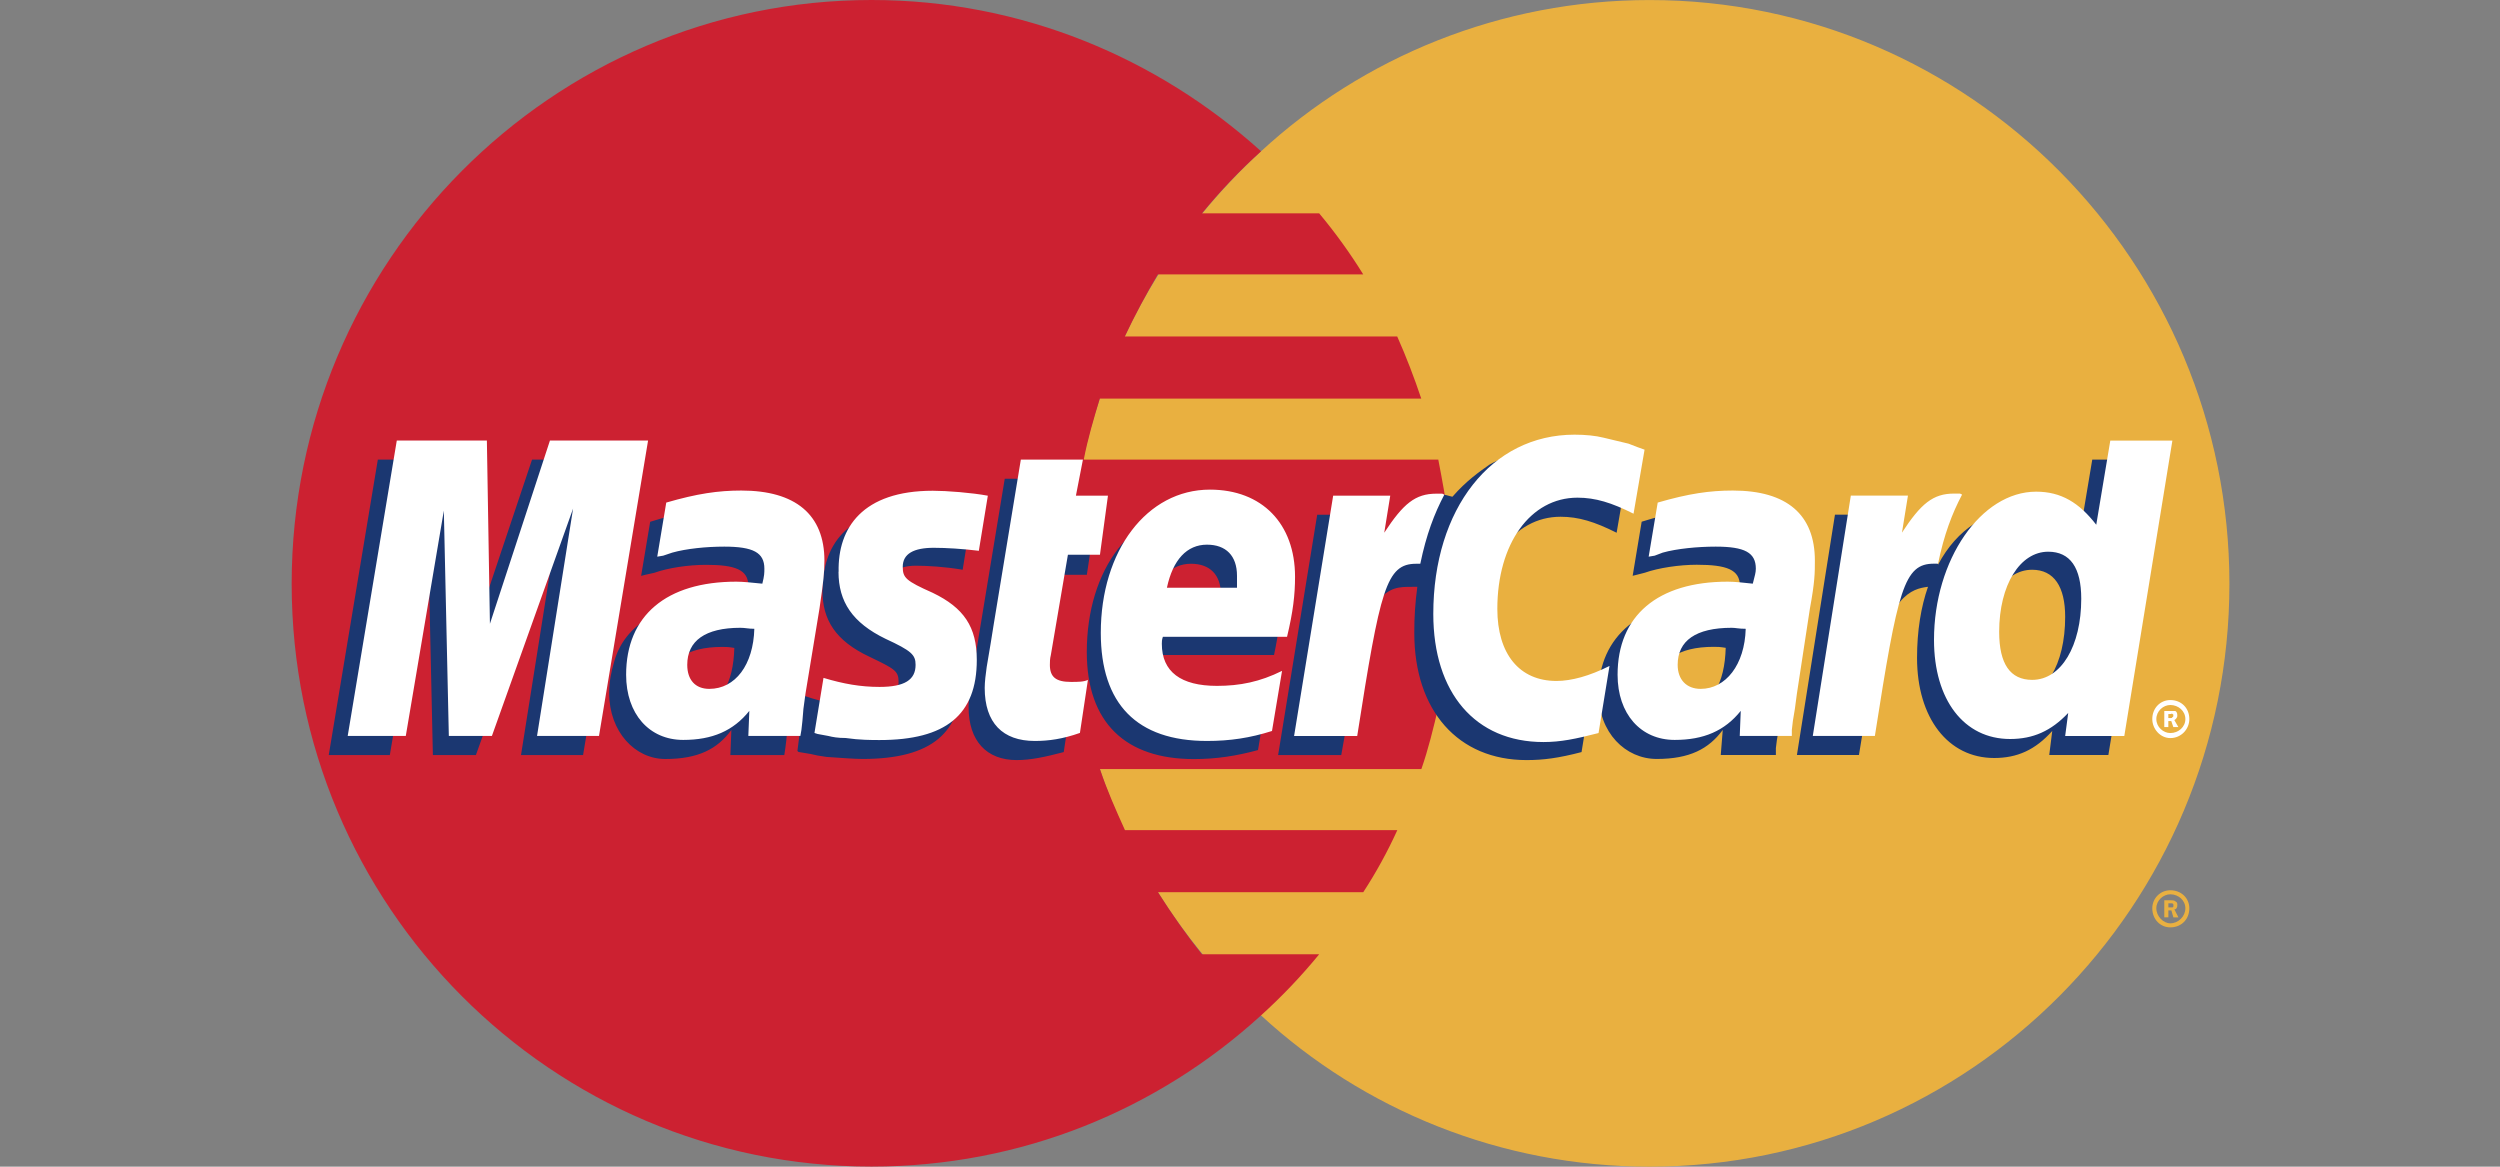
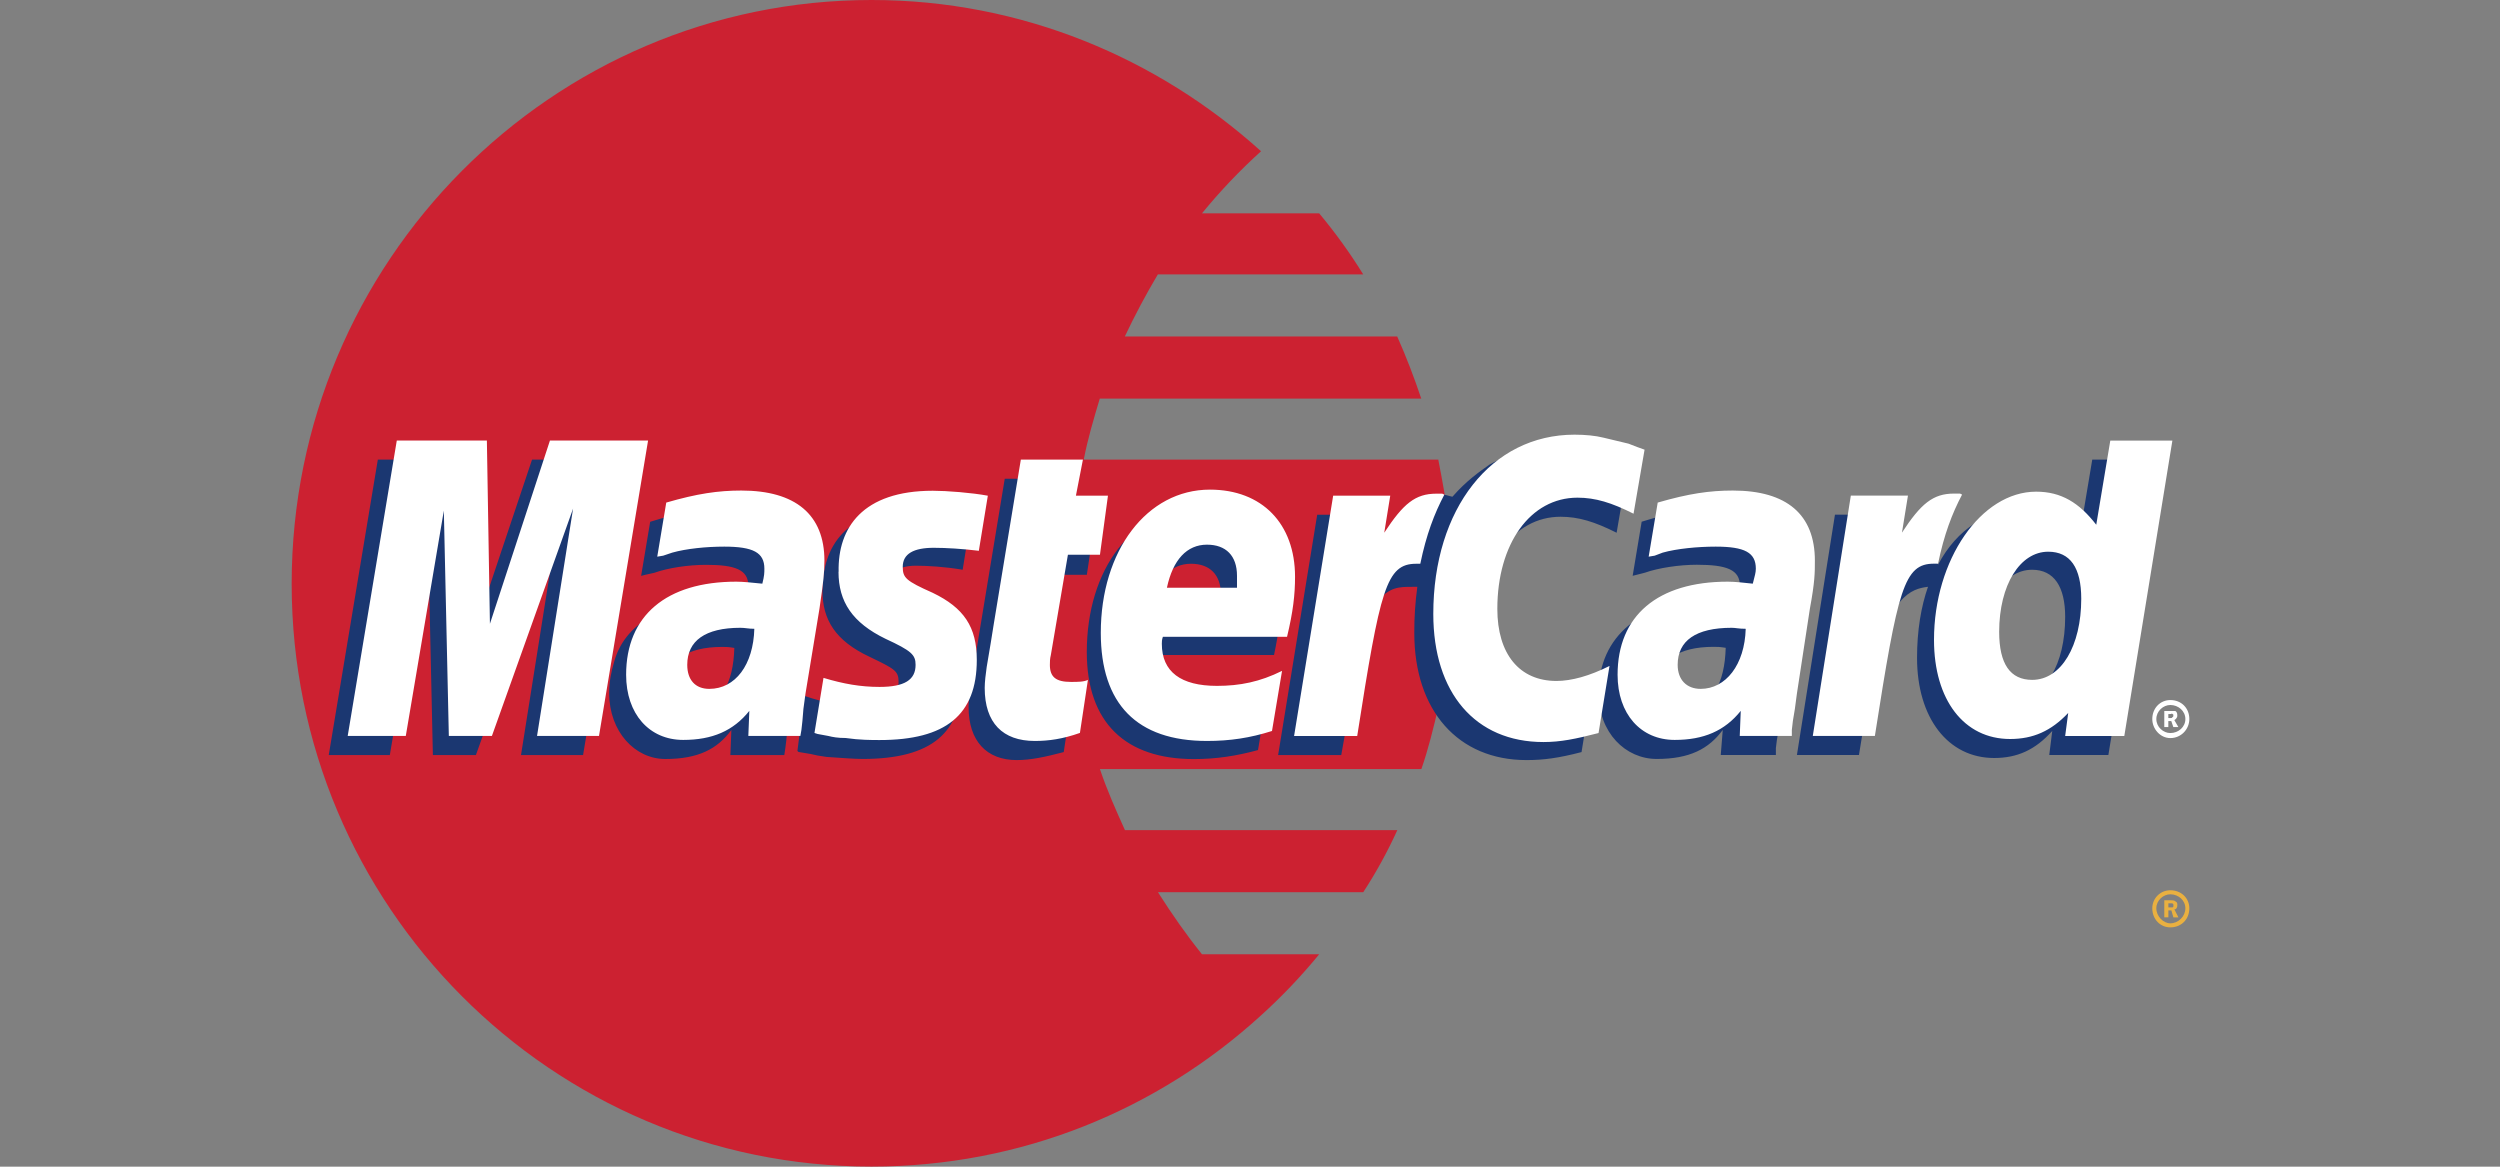
<svg xmlns="http://www.w3.org/2000/svg" width="60" height="28" viewBox="0 0 60 28" fill="none">
  <rect x="0" y="0" width="60" height="28" fill="#808080" stroke="none" />
-   <path fill-rule="evenodd" clip-rule="evenodd" d="M30.265 24.37C32.717 26.63 36.008 28 39.59 28C47.281 28 53.506 21.728 53.506 14.013C53.506 6.298 47.281 0.001 39.59 0.001C36.008 0.001 32.717 1.372 30.265 3.631C27.453 6.202 25.674 9.903 25.674 14.013C25.674 18.122 27.453 21.823 30.265 24.372V24.37Z" fill="#E9B040" />
  <path fill-rule="evenodd" clip-rule="evenodd" d="M51.655 21.799C51.655 21.558 51.848 21.366 52.088 21.366C52.352 21.366 52.544 21.558 52.544 21.799C52.544 22.064 52.352 22.257 52.088 22.257C51.848 22.257 51.655 22.064 51.655 21.799ZM52.088 22.16C52.281 22.16 52.449 21.992 52.449 21.799C52.449 21.607 52.281 21.463 52.088 21.463C51.92 21.463 51.752 21.607 51.752 21.799C51.752 21.992 51.92 22.16 52.088 22.16ZM52.04 22.016H51.943V21.607H52.111C52.135 21.607 52.184 21.607 52.208 21.631C52.256 21.655 52.256 21.68 52.256 21.728C52.256 21.777 52.232 21.825 52.185 21.825L52.282 22.017H52.161L52.113 21.849H52.041V22.017V21.777H52.138C52.163 21.777 52.163 21.752 52.163 21.728C52.163 21.704 52.163 21.704 52.138 21.68H52.041V22.016H52.04Z" fill="#E9B040" />
  <path fill-rule="evenodd" clip-rule="evenodd" d="M34.759 12.521C34.711 12.017 34.615 11.536 34.519 11.031H26.01C26.107 10.527 26.251 10.046 26.395 9.566H34.11C33.941 9.06 33.749 8.562 33.533 8.075H26.996C27.236 7.567 27.501 7.069 27.789 6.585H32.717C32.4 6.072 32.046 5.582 31.66 5.12H28.848C29.282 4.588 29.756 4.09 30.265 3.63C27.789 1.395 24.521 0 20.916 0C13.249 0 7 6.274 7 14.011C7 21.749 13.249 27.998 20.916 27.998C24.521 27.998 27.789 26.628 30.265 24.369C30.766 23.916 31.233 23.425 31.66 22.903H28.848C28.463 22.423 28.127 21.942 27.791 21.413H32.718C33.028 20.938 33.301 20.439 33.536 19.923H26.999C26.782 19.443 26.566 18.961 26.398 18.457H34.113C34.281 17.977 34.402 17.473 34.522 16.967C34.618 16.487 34.714 15.983 34.762 15.477C34.811 14.99 34.835 14.501 34.835 14.011C34.835 13.507 34.811 13.003 34.762 12.523L34.759 12.521Z" fill="#CC2131" />
  <path fill-rule="evenodd" clip-rule="evenodd" d="M51.655 17.257C51.655 16.993 51.848 16.801 52.088 16.801C52.352 16.801 52.544 16.993 52.544 17.257C52.544 17.497 52.352 17.714 52.088 17.714C51.848 17.714 51.655 17.497 51.655 17.257ZM52.088 17.593C52.281 17.593 52.449 17.449 52.449 17.257C52.449 17.064 52.281 16.92 52.088 16.92C51.92 16.92 51.752 17.064 51.752 17.257C51.752 17.449 51.92 17.593 52.088 17.593ZM52.04 17.449H51.943V17.064H52.206C52.255 17.088 52.255 17.137 52.255 17.185C52.255 17.21 52.231 17.257 52.184 17.282L52.281 17.45H52.16L52.111 17.306H52.04V17.45V17.234H52.088C52.113 17.234 52.137 17.234 52.137 17.21C52.161 17.21 52.161 17.185 52.161 17.161C52.161 17.161 52.161 17.137 52.137 17.137C52.137 17.113 52.113 17.137 52.088 17.137H52.04V17.449Z" fill="white" />
  <path fill-rule="evenodd" clip-rule="evenodd" d="M25.53 18.05C25.074 18.169 24.736 18.242 24.4 18.242C23.68 18.242 23.246 17.785 23.246 16.969C23.246 16.801 23.271 16.633 23.295 16.44L23.392 15.888L23.464 15.43L24.114 11.489H25.556L25.387 12.353H26.301L26.084 13.795H25.171L24.786 16.149C24.762 16.271 24.762 16.342 24.762 16.39C24.762 16.702 24.906 16.823 25.266 16.823C25.434 16.823 25.578 16.799 25.722 16.775L25.53 18.048V18.05ZM30.192 18.002C29.664 18.145 29.182 18.218 28.654 18.218C27.02 18.218 26.083 17.353 26.083 15.647C26.083 13.652 27.188 12.209 28.727 12.209C29.951 12.209 30.745 13.027 30.745 14.301C30.745 14.734 30.697 15.143 30.577 15.72H27.573C27.548 15.816 27.548 15.863 27.548 15.912C27.548 16.584 28.004 16.922 28.87 16.922C29.423 16.922 29.903 16.802 30.433 16.561L30.192 18.003V18.002ZM29.303 14.564V14.275C29.303 13.795 29.038 13.53 28.583 13.53C28.101 13.53 27.765 13.89 27.621 14.563H29.303V14.564ZM13.994 18.121H12.504L13.369 12.665L11.422 18.121H10.389L10.269 12.69L9.356 18.121H7.89L9.068 11.031H11.255L11.303 15.406L12.769 11.031H15.172L13.994 18.121ZM17.624 15.55C17.48 15.526 17.432 15.526 17.335 15.526C16.47 15.526 16.037 15.862 16.037 16.39C16.037 16.751 16.254 16.991 16.59 16.991C17.311 16.991 17.6 16.39 17.624 15.55ZM18.826 18.121H17.529L17.553 17.52C17.217 17.976 16.759 18.216 15.966 18.216C15.245 18.216 14.62 17.568 14.62 16.631C14.62 16.368 14.668 16.127 14.739 15.886C14.98 14.997 15.869 14.444 17.239 14.42C17.407 14.42 17.672 14.42 17.912 14.444C17.96 14.252 17.96 14.18 17.96 14.06C17.96 13.675 17.648 13.556 16.95 13.556C16.517 13.556 16.037 13.628 15.701 13.748L15.484 13.796L15.387 13.821L15.604 12.523C16.3 12.306 16.806 12.211 17.359 12.211C18.657 12.211 19.353 12.812 19.353 13.918C19.353 14.207 19.378 14.422 19.281 15.047L18.944 17.114L18.896 17.474L18.872 17.764L18.848 17.956L18.823 18.124L18.826 18.121ZM37.453 12.402C37.886 12.402 38.271 12.521 38.799 12.786L39.063 11.248C38.919 11.175 38.87 11.175 38.678 11.104L38.077 10.936C37.885 10.887 37.644 10.863 37.38 10.863C36.635 10.863 36.202 10.887 35.746 11.152C35.506 11.321 35.194 11.537 34.858 11.922L34.665 11.873L33.127 12.954L33.2 12.353H31.613L30.675 18.121H32.19L32.742 15.021C32.742 15.021 32.959 14.588 33.054 14.444C33.343 14.084 33.583 14.084 33.895 14.084H34.016C33.966 14.45 33.941 14.82 33.943 15.19C33.943 17.064 35 18.242 36.635 18.242C37.044 18.242 37.405 18.194 37.957 18.05L38.222 16.416C37.742 16.68 37.309 16.801 36.949 16.801C36.06 16.801 35.53 16.128 35.53 15.07C35.53 13.507 36.324 12.402 37.453 12.402ZM50.214 11.031L49.877 13.05C49.517 12.497 49.084 12.232 48.507 12.232C47.714 12.232 46.969 12.688 46.513 13.554V13.53L45.551 12.953L45.648 12.352H44.039L43.126 18.12H44.615L45.12 15.02C45.12 15.02 45.504 14.587 45.6 14.443C45.84 14.154 46.08 14.107 46.272 14.083C46.104 14.563 46.009 15.139 46.009 15.789C46.009 17.231 46.754 18.192 47.859 18.192C48.412 18.192 48.845 18 49.254 17.543L49.182 18.12H50.601L51.755 11.03H50.217L50.214 11.031ZM48.363 16.751C47.859 16.751 47.594 16.366 47.594 15.621C47.594 14.491 48.074 13.674 48.771 13.674C49.299 13.674 49.564 14.083 49.564 14.803C49.564 15.957 49.084 16.751 48.362 16.751H48.363ZM41.417 15.548C41.273 15.524 41.225 15.524 41.128 15.524C40.262 15.524 39.831 15.86 39.831 16.389C39.831 16.749 40.047 16.99 40.383 16.99C41.104 16.99 41.393 16.389 41.417 15.548ZM42.62 18.12H41.298L41.346 17.518C41.01 17.974 40.553 18.215 39.761 18.215C39.016 18.215 38.366 17.59 38.366 16.63C38.366 15.261 39.399 14.419 41.034 14.419C41.202 14.419 41.467 14.419 41.684 14.443C41.732 14.251 41.757 14.178 41.757 14.058C41.757 13.674 41.445 13.554 40.722 13.554C40.313 13.554 39.809 13.627 39.473 13.746L39.281 13.795L39.184 13.819L39.4 12.521C40.097 12.305 40.603 12.209 41.155 12.209C42.453 12.209 43.126 12.811 43.126 13.916C43.126 14.205 43.174 14.42 43.054 15.046L42.742 17.113L42.694 17.473L42.645 17.762L42.621 17.954V18.123L42.62 18.12ZM21.974 13.577C22.264 13.577 22.671 13.601 23.104 13.674L23.321 12.328C22.887 12.279 22.311 12.208 21.974 12.208C20.292 12.208 19.739 13.121 19.739 14.178C19.739 14.874 20.051 15.38 20.869 15.763C21.47 16.053 21.566 16.1 21.566 16.365C21.566 16.725 21.254 16.942 20.677 16.942C20.221 16.942 19.788 16.869 19.306 16.701L19.138 18.023L19.163 18.047L19.452 18.095C19.549 18.12 19.668 18.144 19.836 18.166C20.197 18.191 20.509 18.215 20.701 18.215C22.383 18.215 23.08 17.567 23.08 16.292C23.08 15.498 22.695 15.018 21.95 14.682C21.301 14.393 21.229 14.346 21.229 14.081C21.229 13.816 21.519 13.577 21.974 13.577Z" fill="#1B3771" />
  <path fill-rule="evenodd" clip-rule="evenodd" d="M39.47 10.79L39.205 12.329C38.677 12.064 38.292 11.944 37.859 11.944C36.729 11.944 35.936 13.05 35.936 14.613C35.936 15.694 36.464 16.343 37.355 16.343C37.715 16.343 38.148 16.224 38.628 15.983L38.365 17.593C37.812 17.736 37.452 17.809 37.043 17.809C35.409 17.809 34.399 16.631 34.399 14.734C34.399 12.209 35.793 10.432 37.788 10.432C38.051 10.432 38.292 10.456 38.484 10.504L39.085 10.648C39.278 10.721 39.326 10.745 39.47 10.792V10.79ZM34.615 11.848H34.471C33.967 11.848 33.678 12.088 33.222 12.785L33.366 11.896H31.996L31.058 17.664H32.573C33.125 14.131 33.269 13.53 33.99 13.53H34.087C34.231 12.833 34.423 12.328 34.664 11.872L34.615 11.848ZM25.916 17.591C25.507 17.735 25.171 17.783 24.835 17.783C24.066 17.783 23.633 17.35 23.633 16.51C23.633 16.366 23.657 16.174 23.681 16.006L23.778 15.429L23.851 14.973L24.5 11.031H25.99L25.822 11.896H26.591L26.399 13.313H25.63L25.221 15.716C25.197 15.813 25.197 15.884 25.197 15.957C25.197 16.246 25.34 16.366 25.701 16.366C25.869 16.366 26.013 16.366 26.11 16.317L25.918 17.591H25.916ZM20.124 13.722C20.124 14.443 20.46 14.947 21.254 15.332C21.879 15.621 21.974 15.716 21.974 15.957C21.974 16.317 21.709 16.486 21.11 16.486C20.654 16.486 20.245 16.414 19.764 16.269L19.547 17.591L19.62 17.615L19.885 17.664C19.98 17.688 20.101 17.712 20.294 17.712C20.63 17.761 20.919 17.761 21.111 17.761C22.697 17.761 23.443 17.16 23.443 15.838C23.443 15.044 23.131 14.587 22.386 14.228C21.737 13.939 21.666 13.867 21.666 13.602C21.666 13.29 21.93 13.147 22.41 13.147C22.7 13.147 23.107 13.171 23.492 13.219L23.708 11.897C23.324 11.825 22.722 11.778 22.386 11.778C20.704 11.778 20.103 12.667 20.127 13.724L20.124 13.722ZM50.983 17.664H49.564L49.637 17.111C49.228 17.544 48.795 17.736 48.242 17.736C47.137 17.736 46.416 16.799 46.416 15.357C46.416 13.434 47.545 11.8 48.867 11.8C49.469 11.8 49.902 12.066 50.31 12.594L50.647 10.575H52.137L50.983 17.665V17.664ZM48.772 16.317C49.469 16.317 49.95 15.5 49.95 14.37C49.95 13.625 49.685 13.241 49.157 13.241C48.484 13.241 47.98 14.034 47.98 15.164C47.98 15.933 48.244 16.317 48.774 16.317H48.772ZM30.53 17.543C30.001 17.711 29.52 17.783 28.967 17.783C27.285 17.783 26.419 16.895 26.419 15.188C26.419 13.218 27.524 11.751 29.038 11.751C30.288 11.751 31.081 12.568 31.081 13.842C31.081 14.275 31.033 14.684 30.889 15.283H27.909C27.884 15.356 27.884 15.404 27.884 15.451C27.884 16.124 28.342 16.461 29.206 16.461C29.759 16.461 30.239 16.364 30.769 16.101L30.528 17.543H30.53ZM29.688 14.105V13.818C29.688 13.338 29.423 13.072 28.967 13.072C28.487 13.072 28.149 13.433 28.006 14.105H29.688ZM14.379 17.662H12.889L13.754 12.206L11.806 17.662H10.772L10.652 12.255L9.739 17.662H8.345L9.523 10.572H11.685L11.758 14.971L13.199 10.572H15.554L14.376 17.662H14.379ZM18.104 15.091C17.96 15.091 17.887 15.067 17.768 15.067C16.926 15.067 16.494 15.379 16.494 15.956C16.494 16.316 16.687 16.533 17.023 16.533C17.648 16.533 18.08 15.956 18.104 15.091ZM19.209 17.662H17.96L17.984 17.061C17.6 17.541 17.095 17.758 16.397 17.758C15.58 17.758 15.027 17.132 15.027 16.195C15.027 14.777 15.989 13.96 17.671 13.96C17.839 13.96 18.055 13.984 18.296 14.008C18.345 13.816 18.345 13.745 18.345 13.648C18.345 13.263 18.08 13.119 17.383 13.119C16.95 13.119 16.47 13.168 16.134 13.263L15.917 13.336L15.774 13.36L15.99 12.062C16.735 11.846 17.239 11.773 17.792 11.773C19.09 11.773 19.786 12.35 19.786 13.456C19.786 13.745 19.762 13.96 19.667 14.61L19.331 16.652L19.282 17.013L19.258 17.302L19.234 17.518L19.209 17.662ZM41.897 15.091C41.729 15.091 41.657 15.067 41.561 15.067C40.697 15.067 40.264 15.379 40.264 15.956C40.264 16.316 40.48 16.533 40.816 16.533C41.417 16.533 41.873 15.956 41.897 15.091ZM43.003 17.662H41.754L41.778 17.061C41.393 17.541 40.889 17.758 40.192 17.758C39.375 17.758 38.822 17.132 38.822 16.195C38.822 14.777 39.783 13.96 41.466 13.96C41.634 13.96 41.85 13.984 42.067 14.008C42.115 13.816 42.14 13.745 42.14 13.648C42.14 13.263 41.875 13.119 41.178 13.119C40.745 13.119 40.241 13.168 39.905 13.263L39.712 13.336L39.568 13.36L39.785 12.062C40.53 11.846 41.034 11.773 41.587 11.773C42.885 11.773 43.557 12.35 43.557 13.456C43.557 13.745 43.557 13.96 43.437 14.61L43.125 16.652L43.077 17.013L43.029 17.302L43.004 17.518V17.662H43.003ZM47.04 11.846H46.896C46.392 11.846 46.102 12.087 45.647 12.783L45.791 11.894H44.42L43.507 17.662H44.997C45.55 14.129 45.694 13.528 46.416 13.528H46.513C46.657 12.832 46.849 12.326 47.09 11.87L47.041 11.846H47.04Z" fill="white" />
</svg>